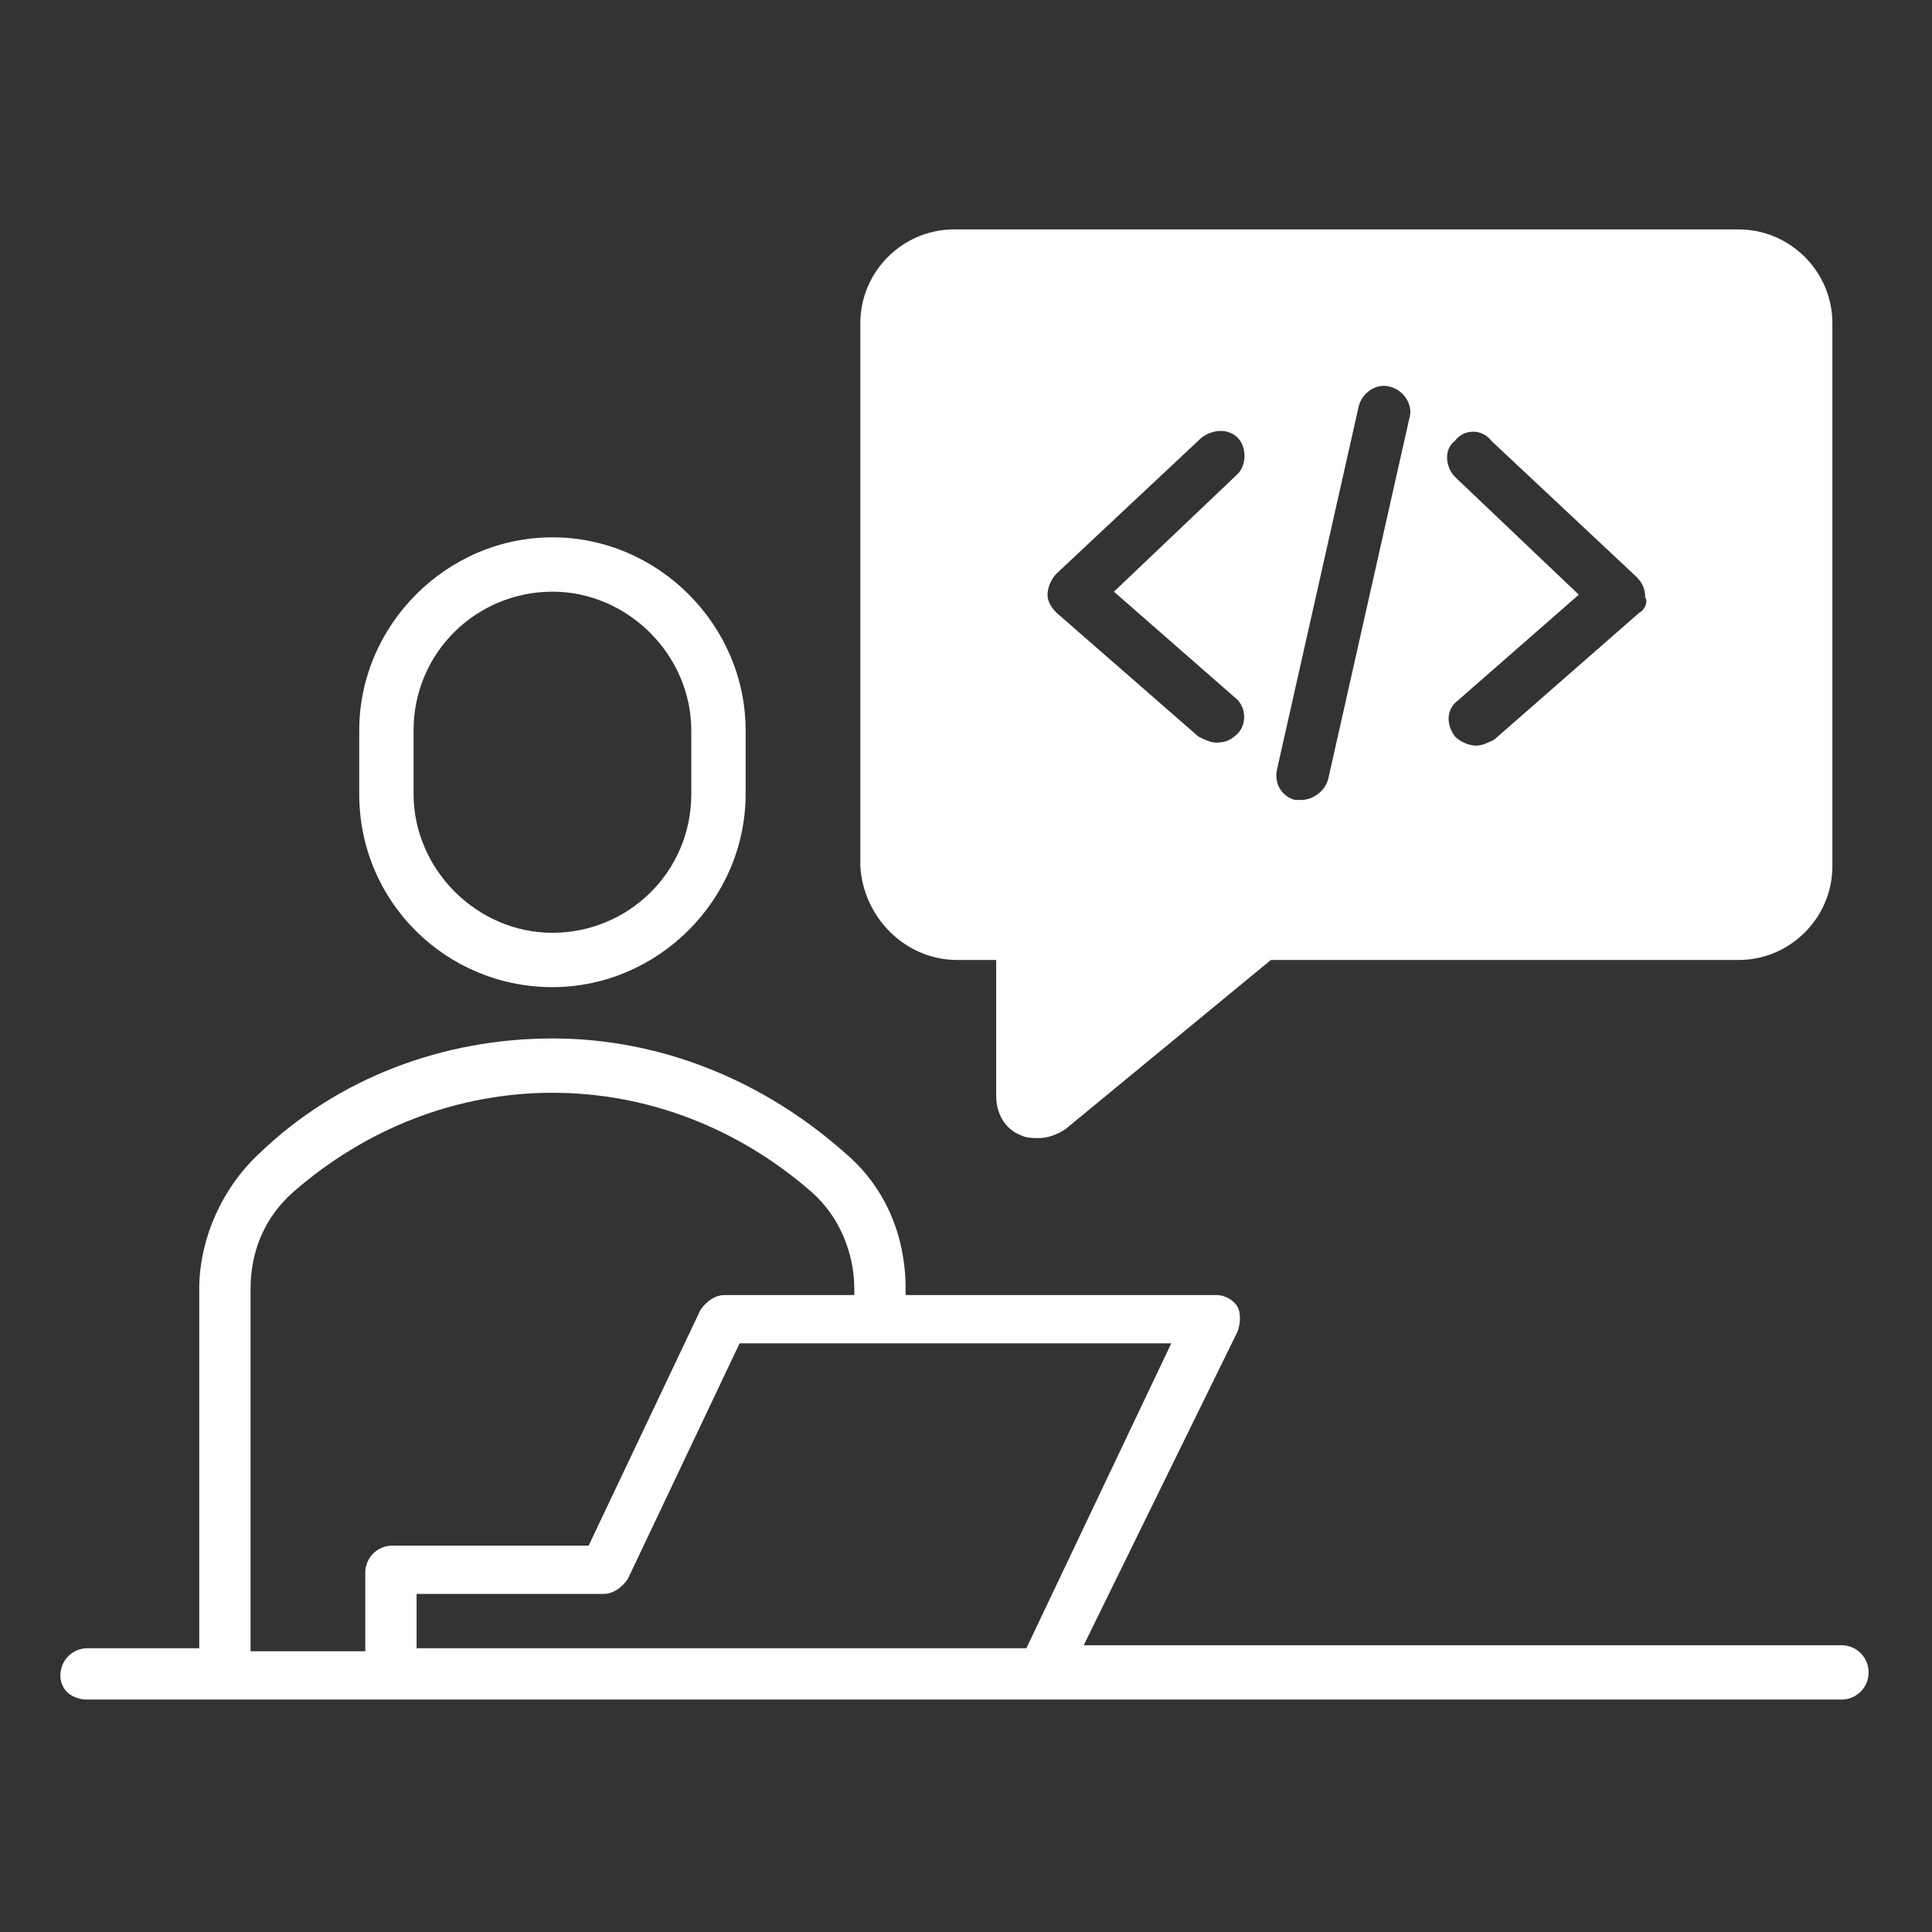
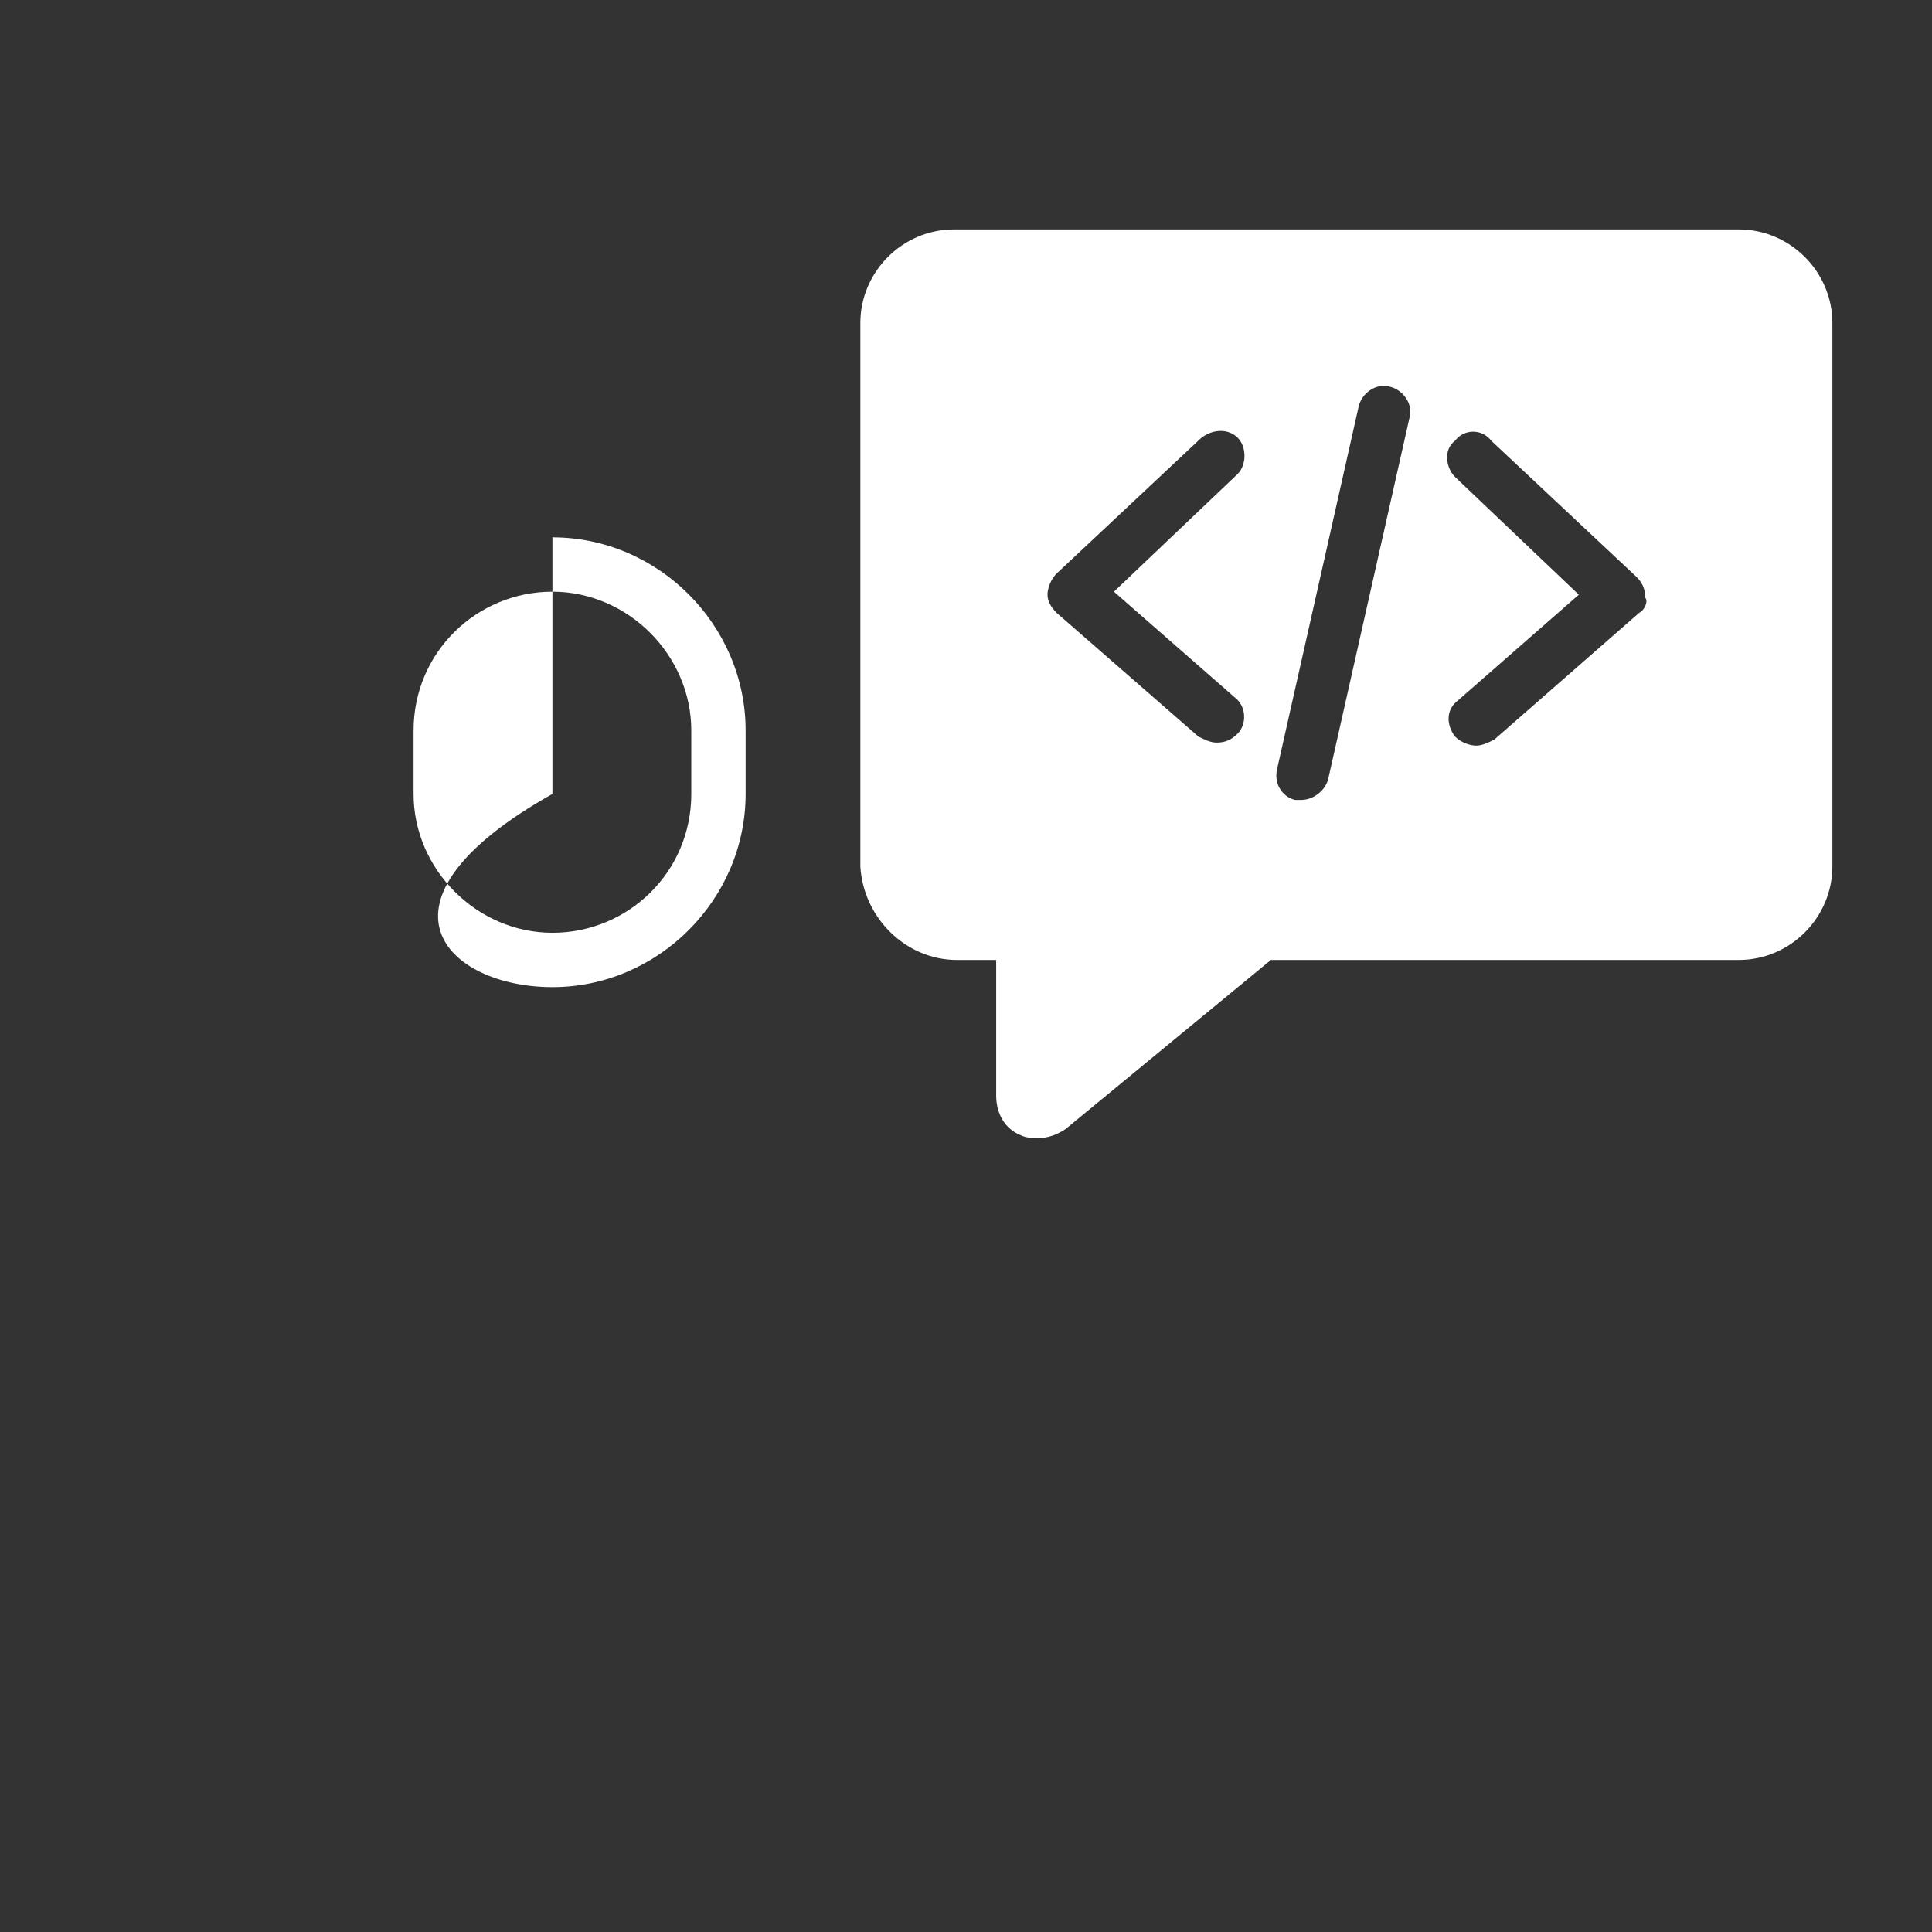
<svg xmlns="http://www.w3.org/2000/svg" width="64" height="64" viewBox="0 0 64 64" fill="none">
  <rect x="0" y="0" width="64" height="64" fill="#333333" stroke="none" />
-   <path d="M18.3 32.7C21.8 32.7 24.7 29.8 24.7 26.3V24.2C24.7 20.7 21.8 17.8 18.3 17.8C14.8 17.8 11.9 20.7 11.9 24.2V26.3C11.9 29.9 14.8 32.7 18.3 32.7ZM13.7 24.2C13.7 21.6 15.8 19.6 18.3 19.6C20.8 19.6 22.9 21.7 22.9 24.2V26.3C22.9 28.9 20.8 30.9 18.3 30.9C15.8 30.9 13.7 28.8 13.7 26.3V24.2Z" fill="white" />
-   <path d="M2.9 56.3H7.4H12.9H34.5H61C61.5 56.3 61.9 55.9 61.9 55.4C61.9 54.9 61.5 54.5 61 54.5H35.9L41 44.1C41.1 43.8 41.1 43.5 41 43.3C40.9 43.1 40.6 42.9 40.3 42.9H30V42.7C30 40.9 29.3 39.3 28 38.2C25.3 35.8 21.9 34.4 18.3 34.4C14.7 34.4 11.2 35.7 8.6 38.2C7.4 39.3 6.6 41 6.6 42.7V54.6H2.9C2.4 54.6 2 55 2 55.5C2 56 2.4 56.3 2.9 56.3ZM34 54.6H13.8V52.8H20C20.3 52.8 20.6 52.6 20.8 52.3L24.5 44.5H38.8L34 54.6ZM8.3 42.7C8.3 41.4 8.8 40.3 9.7 39.5C12.1 37.4 15.1 36.2 18.3 36.2C21.5 36.2 24.5 37.4 26.9 39.5C27.8 40.3 28.3 41.5 28.3 42.7V42.9H24C23.7 42.9 23.4 43.1 23.2 43.4L19.5 51.2H13C12.5 51.2 12.1 51.6 12.1 52.1V54.7H8.3V42.7Z" fill="white" />
+   <path d="M18.3 32.7C21.8 32.7 24.7 29.8 24.7 26.3V24.2C24.7 20.7 21.8 17.8 18.3 17.8V26.3C11.9 29.9 14.8 32.7 18.3 32.7ZM13.7 24.2C13.7 21.6 15.8 19.6 18.3 19.6C20.8 19.6 22.9 21.7 22.9 24.2V26.3C22.9 28.9 20.8 30.9 18.3 30.9C15.8 30.9 13.7 28.8 13.7 26.3V24.2Z" fill="white" />
  <path d="M31.7 31.8H33V36.3C33 36.9 33.3 37.4 33.8 37.6C34 37.7 34.2 37.7 34.4 37.7C34.7 37.7 35 37.6 35.3 37.4L42.1 31.8H57.6C59.3 31.8 60.7 30.4 60.7 28.7V10.7C60.7 9 59.3 7.6 57.6 7.6H31.6C29.9 7.6 28.5 9 28.5 10.7V28.7C28.6 30.4 30 31.8 31.7 31.8ZM42.3 25.5L45 13.5C45.1 13 45.6 12.7 46 12.8C46.5 12.9 46.8 13.4 46.7 13.8L44 25.8C43.9 26.2 43.5 26.5 43.1 26.5C43 26.5 43 26.5 42.9 26.5C42.5 26.4 42.2 26 42.3 25.5ZM54.3 20.3L49.5 24.5C49.3 24.6 49.1 24.7 48.9 24.7C48.7 24.7 48.4 24.6 48.2 24.4C47.9 24 47.9 23.5 48.3 23.2L52.3 19.7L48.2 15.8C47.9 15.5 47.8 14.9 48.2 14.6C48.5 14.2 49.1 14.2 49.4 14.6L54.2 19.1C54.4 19.3 54.5 19.5 54.5 19.8C54.6 19.9 54.5 20.2 54.3 20.3ZM40.9 23.1C41.3 23.4 41.3 24 41 24.3C40.8 24.5 40.6 24.6 40.3 24.6C40.1 24.6 39.9 24.5 39.7 24.4L35 20.3C34.8 20.1 34.7 19.9 34.7 19.7C34.7 19.5 34.8 19.2 35 19L39.8 14.5C40.2 14.2 40.7 14.2 41 14.5C41.3 14.8 41.3 15.4 41 15.7L36.9 19.6L40.9 23.1Z" fill="white" />
</svg>